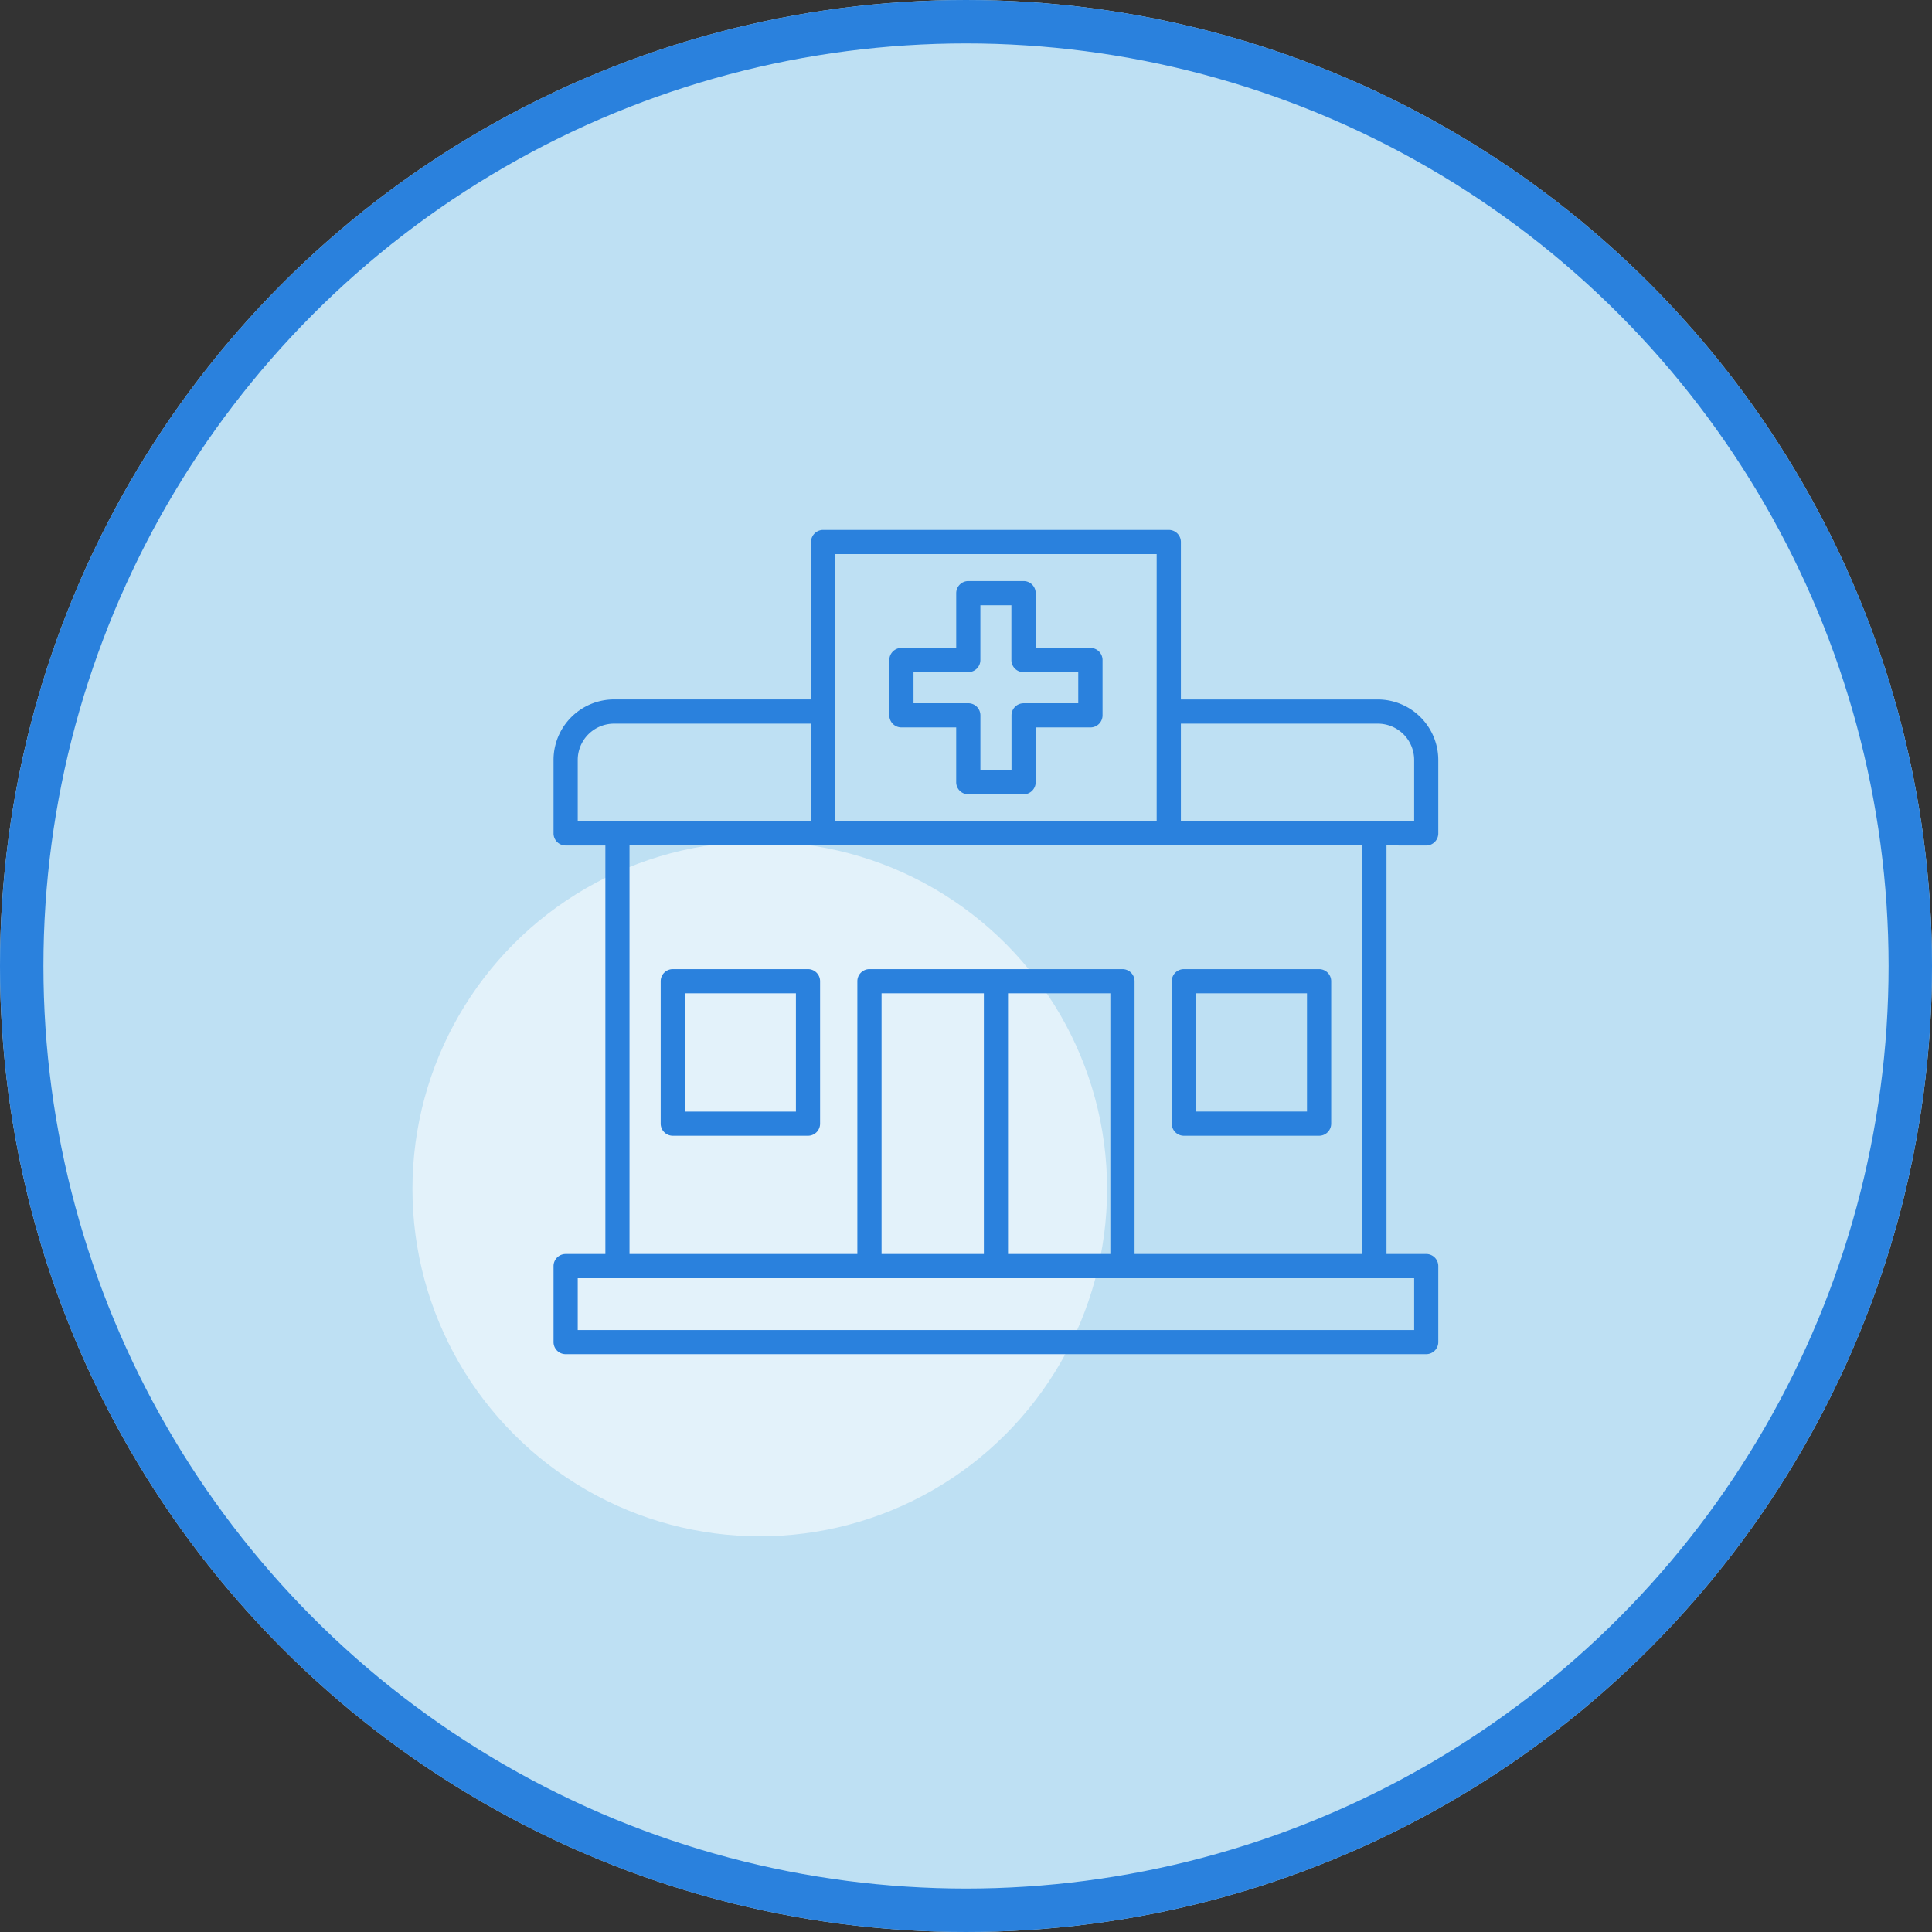
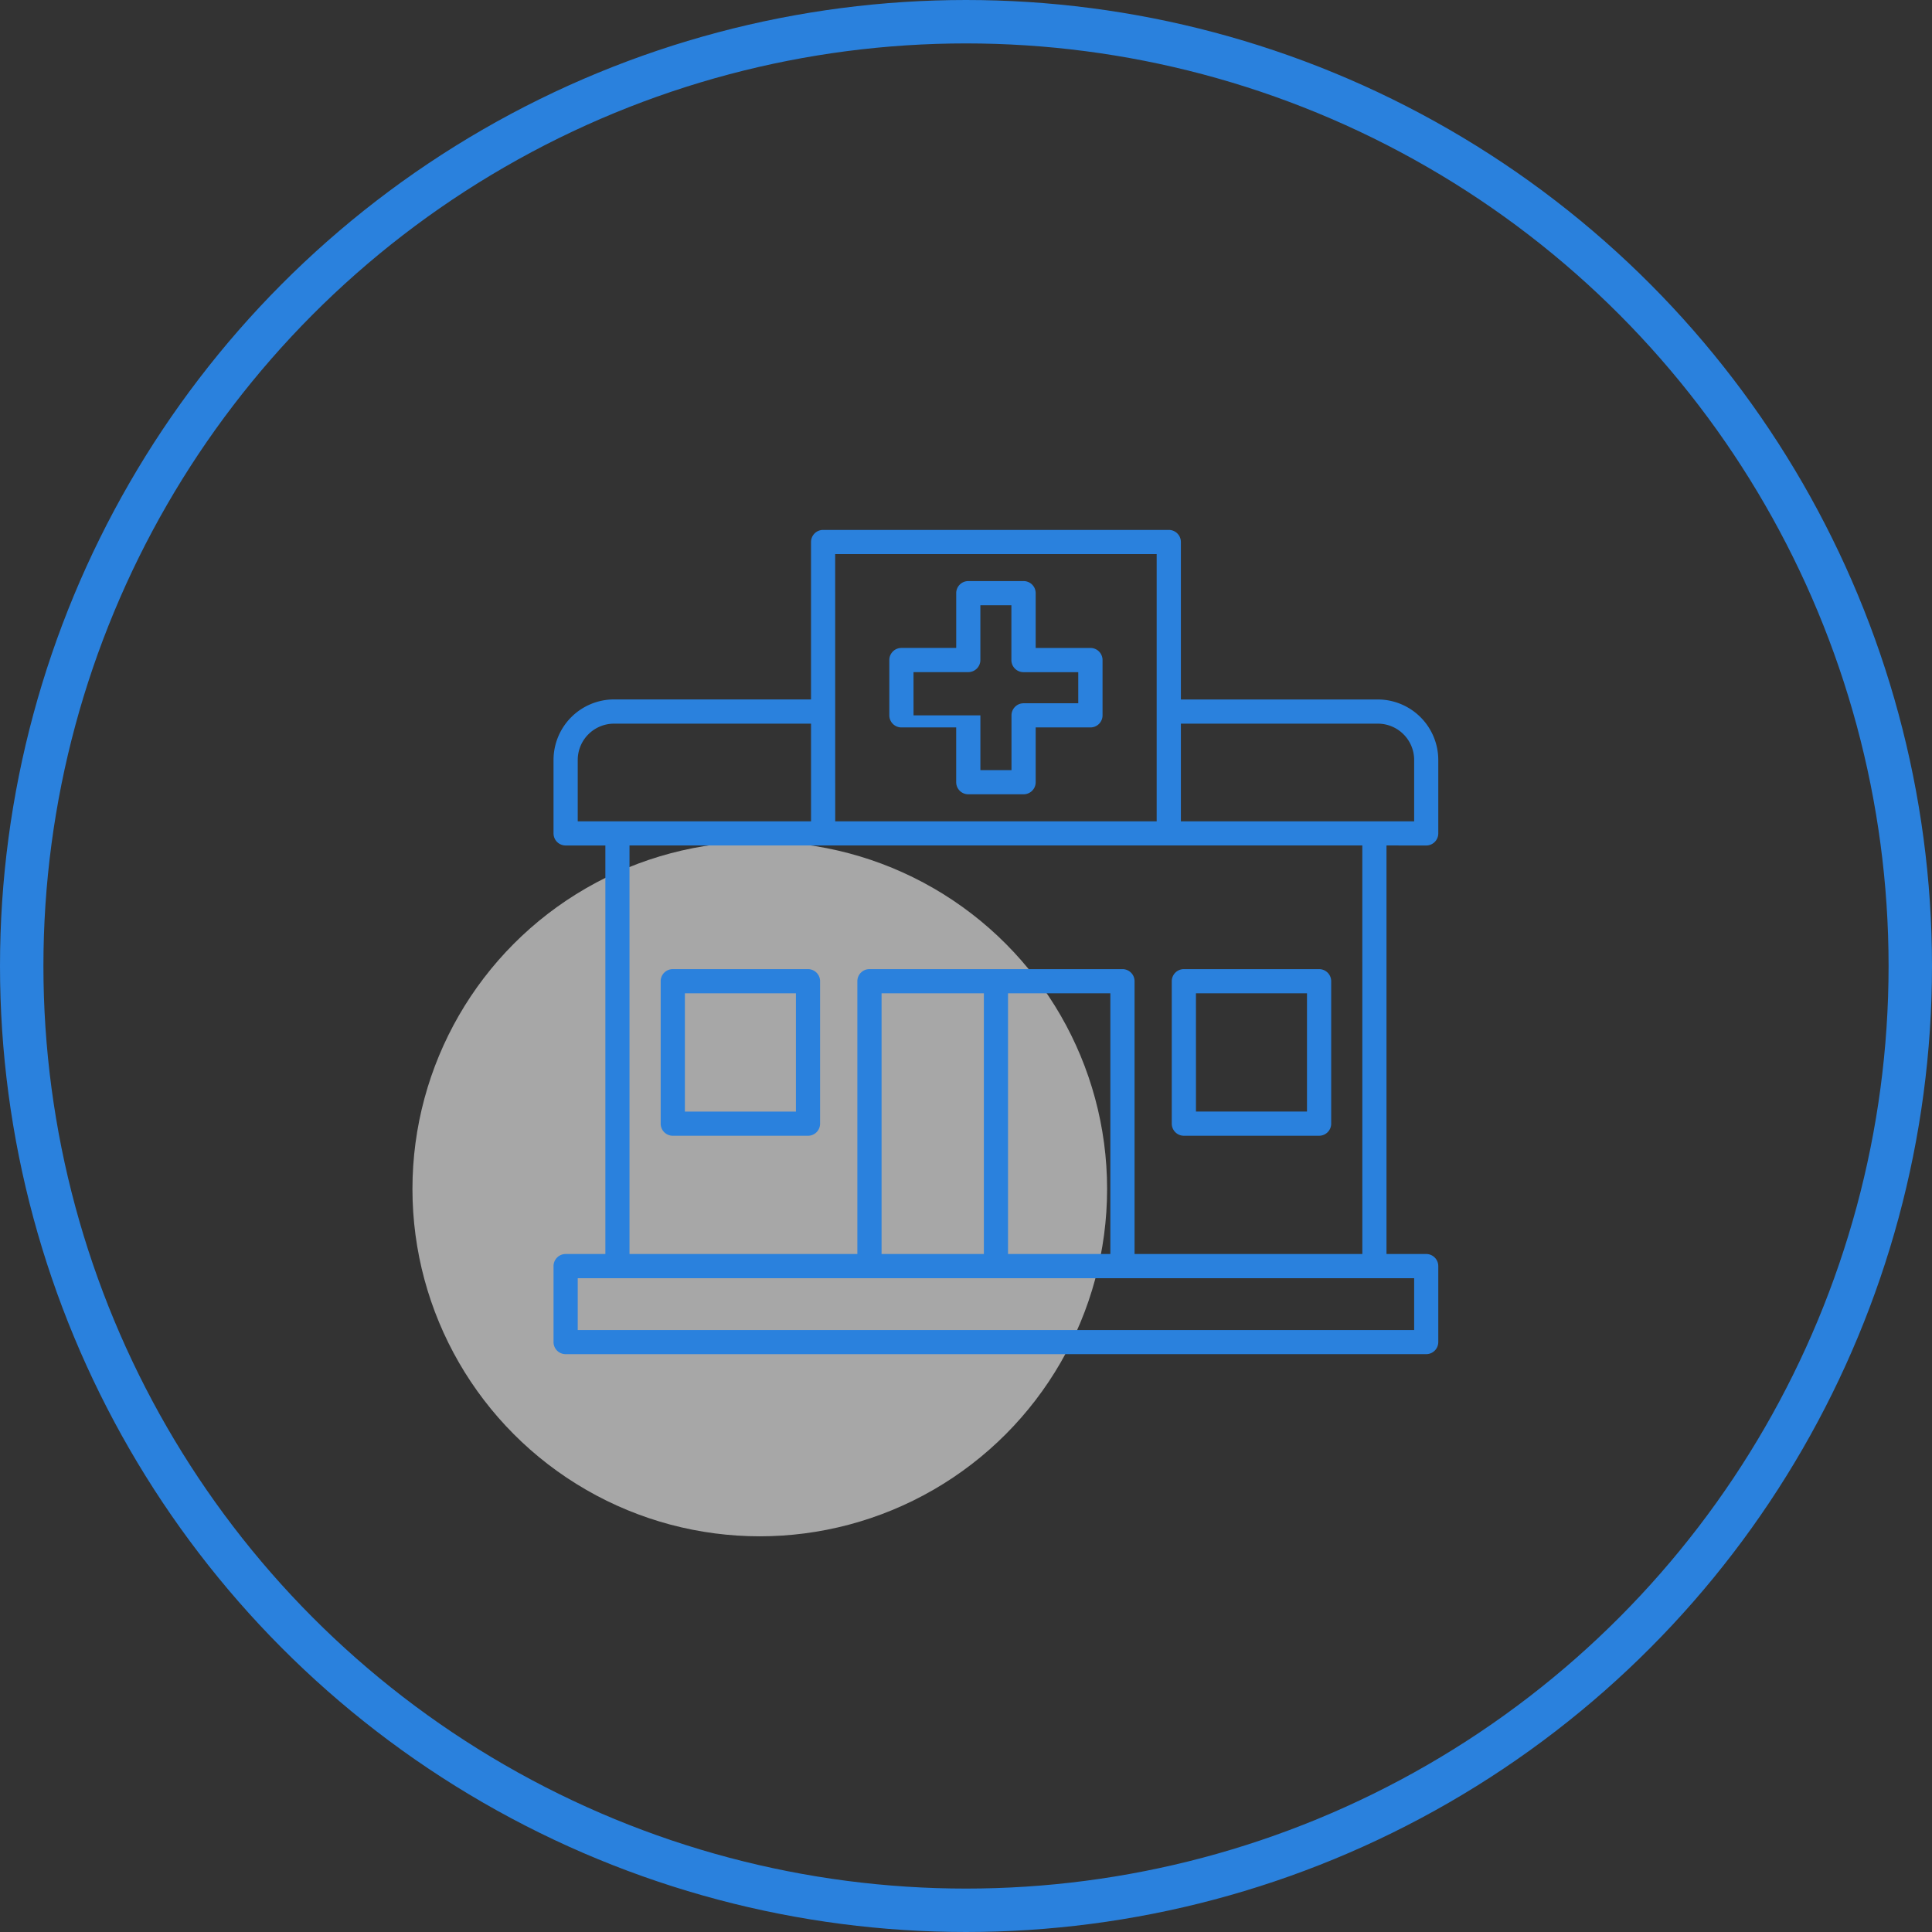
<svg xmlns="http://www.w3.org/2000/svg" width="89" height="89" viewBox="0 0 89 89">
  <rect x="0" y="0" width="89" height="89" fill="#333333" stroke="none" />
  <g id="Group_1032" data-name="Group 1032" transform="translate(-698.258 -1051.228)">
    <g id="Ellipse_32" data-name="Ellipse 32" transform="translate(698.258 1051.228)" fill="#bee0f3" stroke="#2a81dd" stroke-width="2">
-       <circle cx="44.5" cy="44.5" r="44.5" stroke="none" />
      <circle cx="44.5" cy="44.5" r="43.5" fill="none" />
    </g>
    <circle id="Ellipse_36" data-name="Ellipse 36" cx="16" cy="16" r="16" transform="translate(717.258 1090)" fill="#fff" opacity="0.57" />
    <g id="clinic_4_" data-name="clinic (4)" transform="translate(723.757 1071.264)">
-       <path id="Path_3670" data-name="Path 3670" d="M49.134,18.52h2.523v2.523a.557.557,0,0,0,.557.557h2.548a.557.557,0,0,0,.557-.557V18.52h2.523a.557.557,0,0,0,.557-.557V15.416a.557.557,0,0,0-.557-.557H55.319V12.335a.557.557,0,0,0-.557-.557H52.215a.557.557,0,0,0-.557.557v2.523H49.134a.557.557,0,0,0-.557.557v2.548A.557.557,0,0,0,49.134,18.52Zm.557-2.548h2.523a.557.557,0,0,0,.557-.557V12.893H54.2v2.523a.557.557,0,0,0,.557.558h2.523v1.433H54.762a.557.557,0,0,0-.557.557v2.523H52.772V17.963a.557.557,0,0,0-.557-.557H49.692Z" transform="translate(-33.108 -5.046)" fill="#2a81dd" />
+       <path id="Path_3670" data-name="Path 3670" d="M49.134,18.52h2.523v2.523a.557.557,0,0,0,.557.557h2.548a.557.557,0,0,0,.557-.557V18.52h2.523a.557.557,0,0,0,.557-.557V15.416a.557.557,0,0,0-.557-.557H55.319V12.335a.557.557,0,0,0-.557-.557H52.215a.557.557,0,0,0-.557.557v2.523H49.134a.557.557,0,0,0-.557.557v2.548A.557.557,0,0,0,49.134,18.52Zm.557-2.548h2.523a.557.557,0,0,0,.557-.557V12.893H54.2v2.523a.557.557,0,0,0,.557.558h2.523v1.433H54.762a.557.557,0,0,0-.557.557v2.523H52.772V17.963H49.692Z" transform="translate(-33.108 -5.046)" fill="#2a81dd" />
      <path id="Path_3671" data-name="Path 3671" d="M40.2,18.913a.557.557,0,0,0,.557-.557V14.972a2.79,2.79,0,0,0-2.786-2.786H28.9V4.932a.557.557,0,0,0-.557-.557H12.419a.557.557,0,0,0-.557.557v7.252H2.786A2.79,2.79,0,0,0,0,14.972v3.383a.557.557,0,0,0,.557.557H2.388v18.82H.557A.557.557,0,0,0,0,38.288v3.5a.557.557,0,0,0,.557.557H40.2a.557.557,0,0,0,.557-.557v-3.5a.557.557,0,0,0-.557-.557H38.372V18.911ZM37.974,13.3a1.674,1.674,0,0,1,1.672,1.672V17.8H28.9V13.3Zm-25-7.811H27.784V17.8H12.976ZM1.115,14.972A1.674,1.674,0,0,1,2.786,13.3h9.076v4.5H1.115ZM39.646,41.234H1.115V38.846H39.646ZM25.651,25.722V37.731H20.937V25.722ZM19.824,37.731H15.111V25.722h4.713Zm17.435,0H26.766V25.165a.557.557,0,0,0-.557-.557H14.553a.557.557,0,0,0-.557.557V37.731H3.5V18.911H37.258Z" fill="#2a81dd" />
      <path id="Path_3672" data-name="Path 3672" d="M89.994,75.588h6.23a.558.558,0,0,0,.557-.557V68.469a.557.557,0,0,0-.557-.557h-6.23a.557.557,0,0,0-.557.557v6.562A.558.558,0,0,0,89.994,75.588Zm.557-6.562h5.115v5.447H90.552Z" transform="translate(-60.957 -43.304)" fill="#2a81dd" />
      <path id="Path_3673" data-name="Path 3673" d="M22.287,67.912H16.057a.557.557,0,0,0-.557.557v6.562a.558.558,0,0,0,.557.557h6.229a.557.557,0,0,0,.557-.557V68.469a.557.557,0,0,0-.557-.557Zm-.557,6.562H16.615V69.027h5.115Z" transform="translate(-10.564 -43.304)" fill="#2a81dd" />
    </g>
  </g>
</svg>